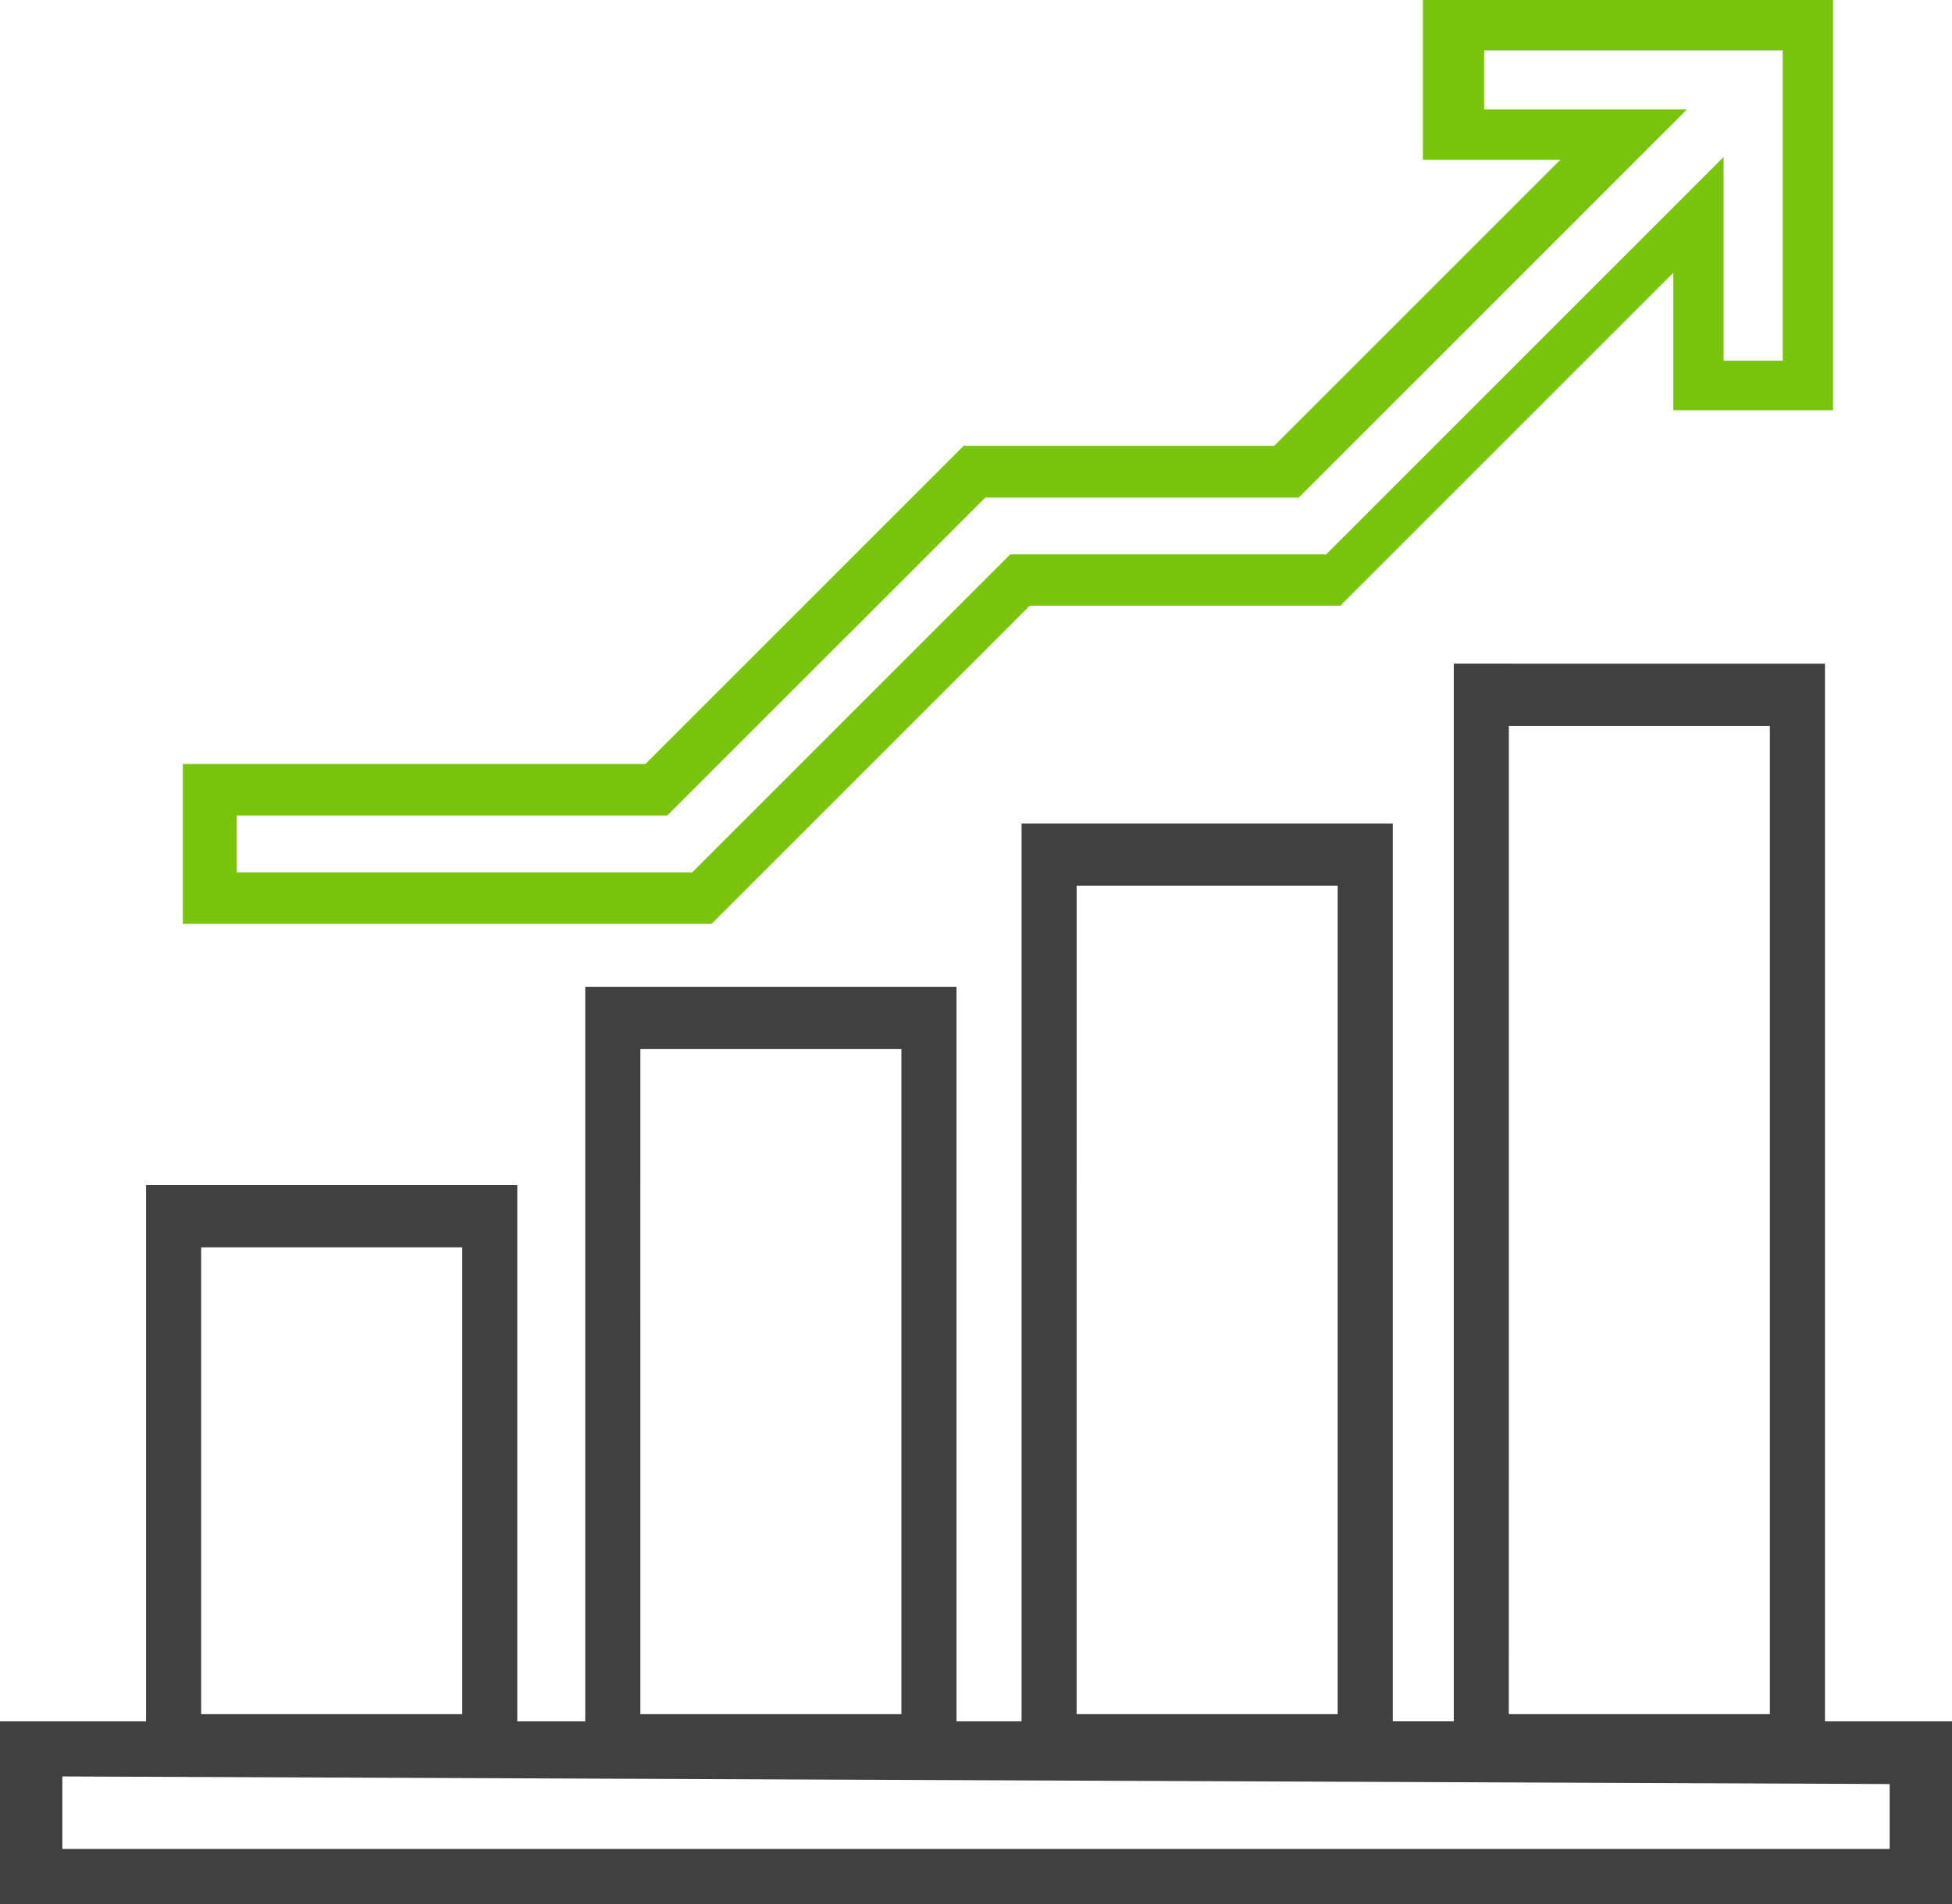
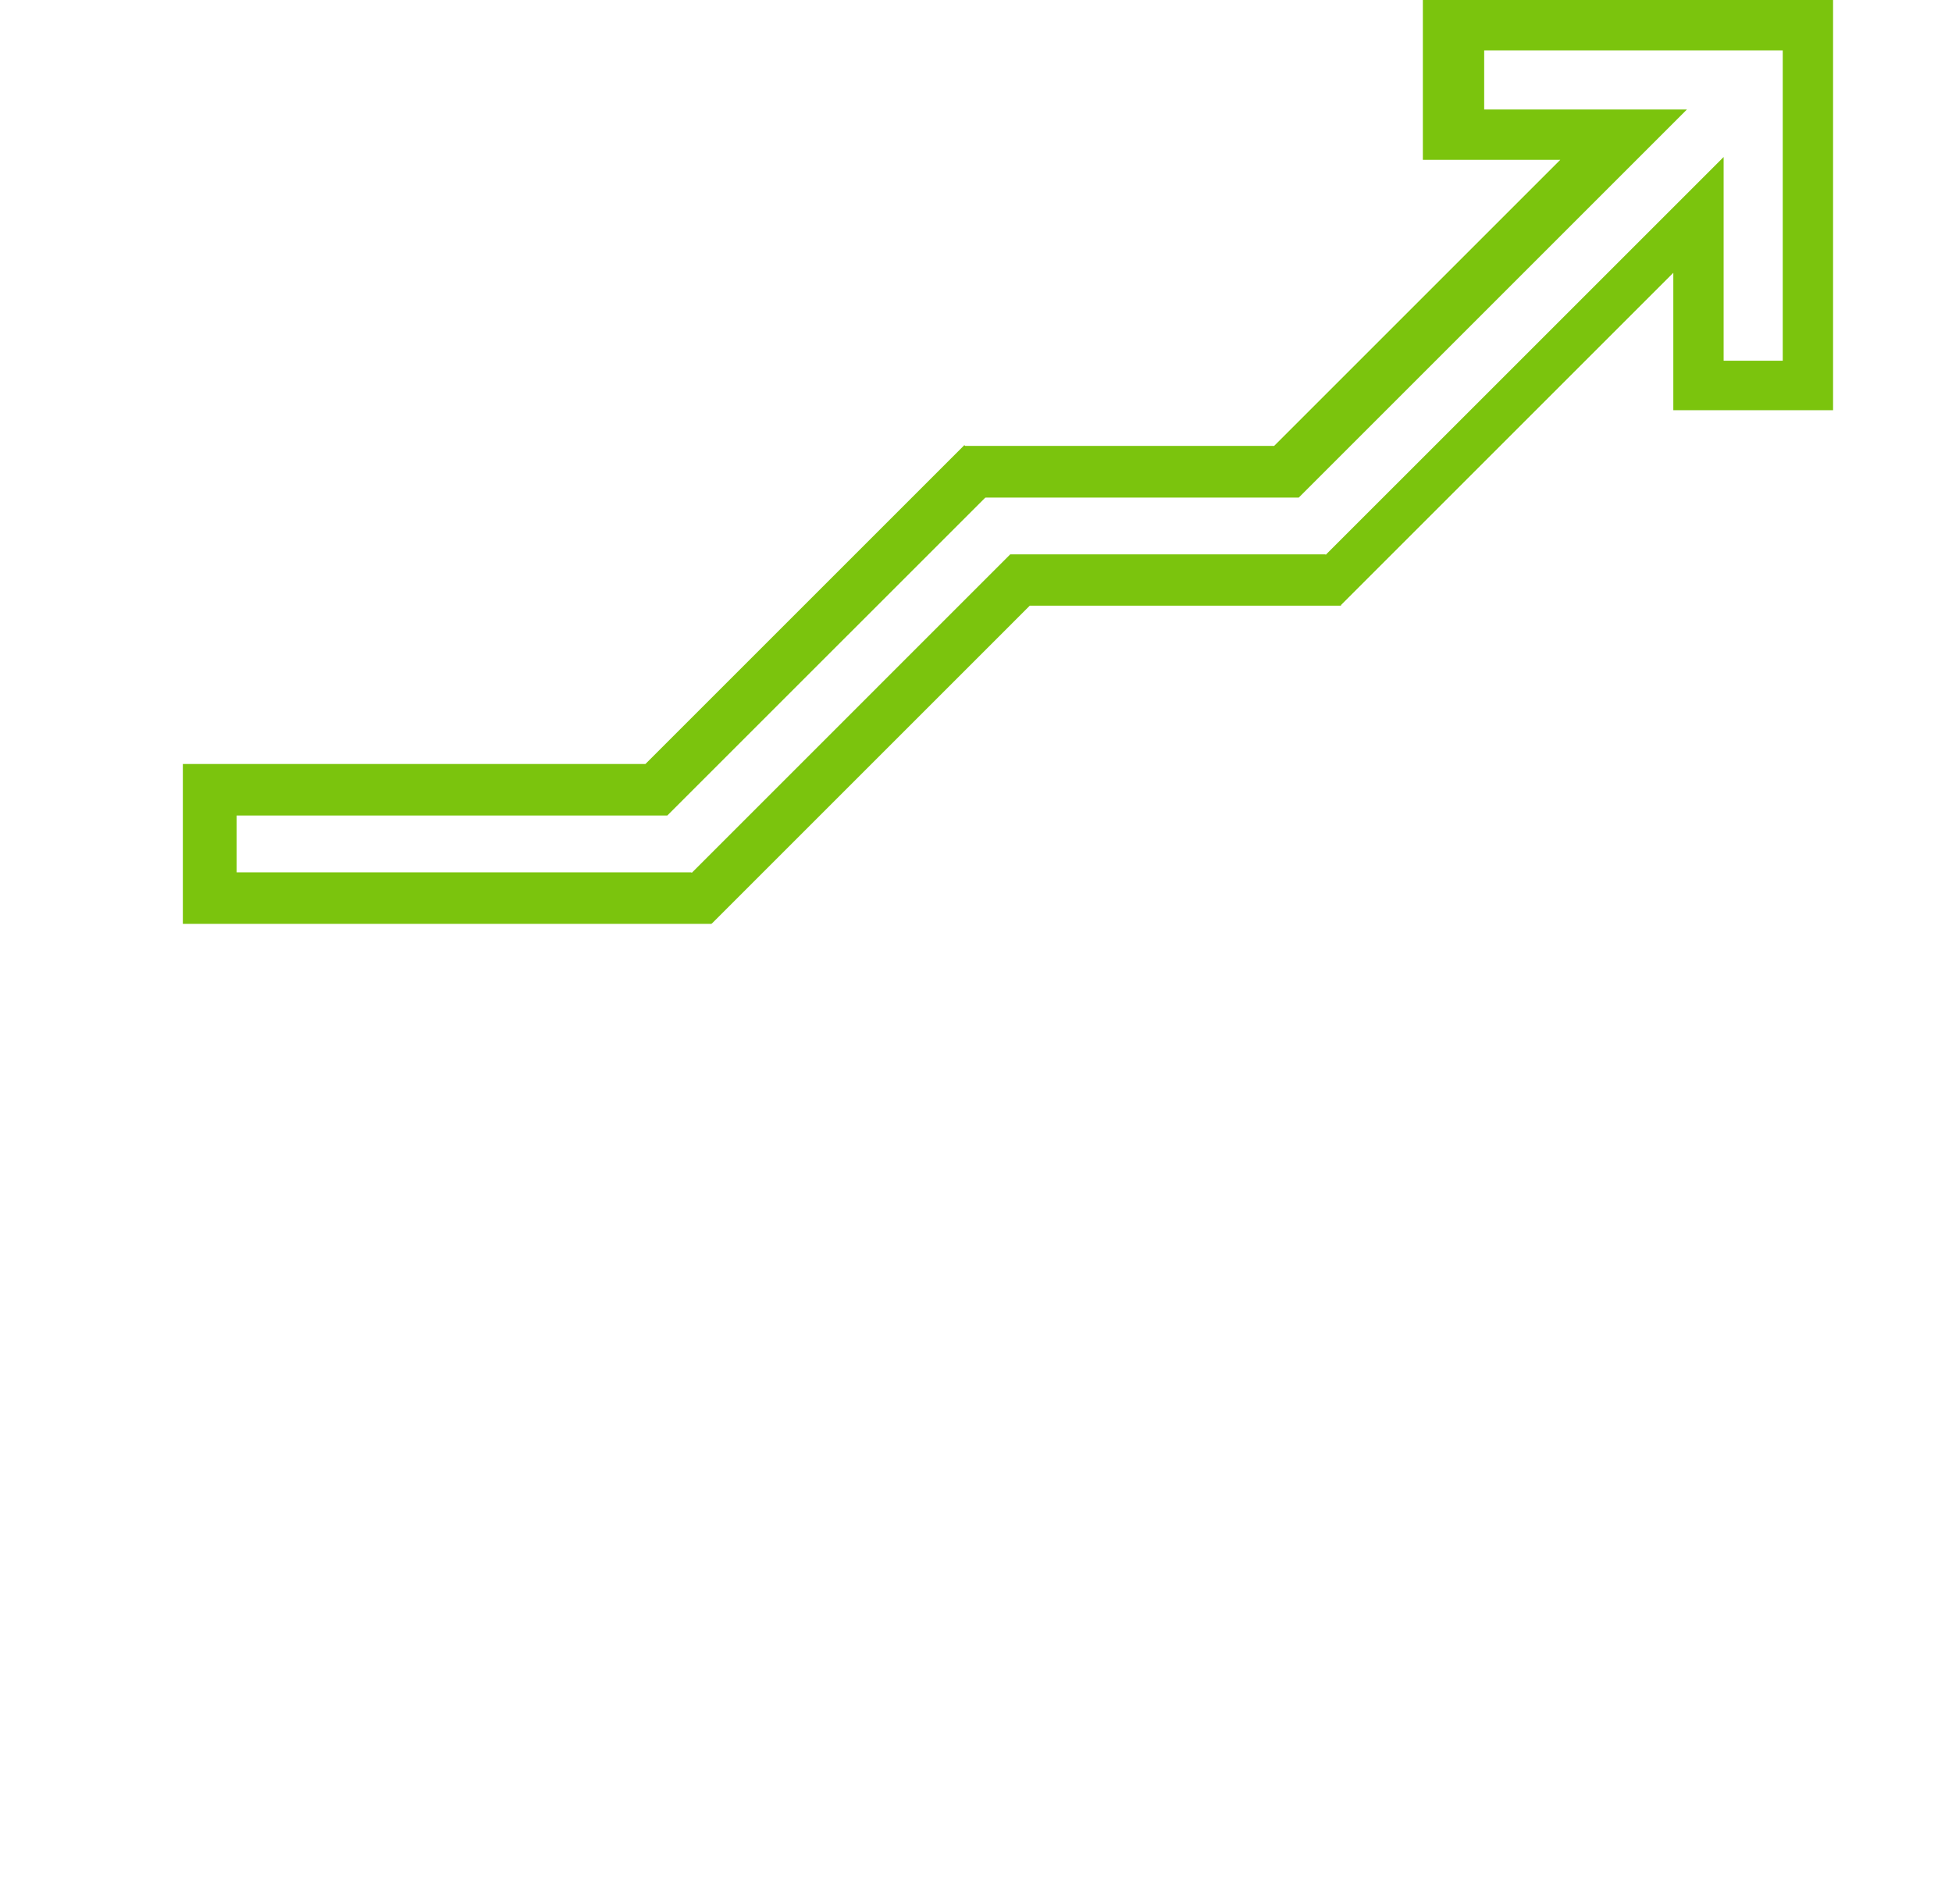
<svg xmlns="http://www.w3.org/2000/svg" id="grow-and-protect-ico" width="112" height="109.272" viewBox="0 0 112 109.272">
-   <path id="Path_55" data-name="Path 55" d="M3.576,151.04l104.848.436V155.2H3.576Zm7.966-30.362H26.521v26.786H11.542Zm25.2-11.381H51.72v38.167H36.741Zm25.032-9.37H76.751v47.537H61.772Zm24.8-9.174H101.55v56.711H86.571Zm-3.16-3.576v60.7h-3.5V96.352h-21.3V147.88H54.88V105.722H33.58V147.88h-3.9V117.1H8.381V147.88H0v10.485H112V147.88h-7.289v-60.7Z" transform="translate(0 -49.093)" fill="#404040" />
  <path id="Path_56" data-name="Path 56" d="M98.682,2.892h17.13V20.7h-3.391V9.01L89.629,31.8v.014h-.015l-.022.022-.022-.022H71.488L53.215,50.09l-.027-.027H27.1V46.8H51.813L70.064,28.551l.021.021v-.016H88.042L110.314,6.283H98.682ZM95.163,0V9.171h7.886L86.631,25.589H68.9l-.045-.044-18.3,18.3H24.015V53.02H54.354v-.036l.015.016L72.608,34.76H90.467v-.038l19.067-19.067v7.887H118.7V0Z" transform="translate(-13.524)" fill="#7bc40d" />
</svg>